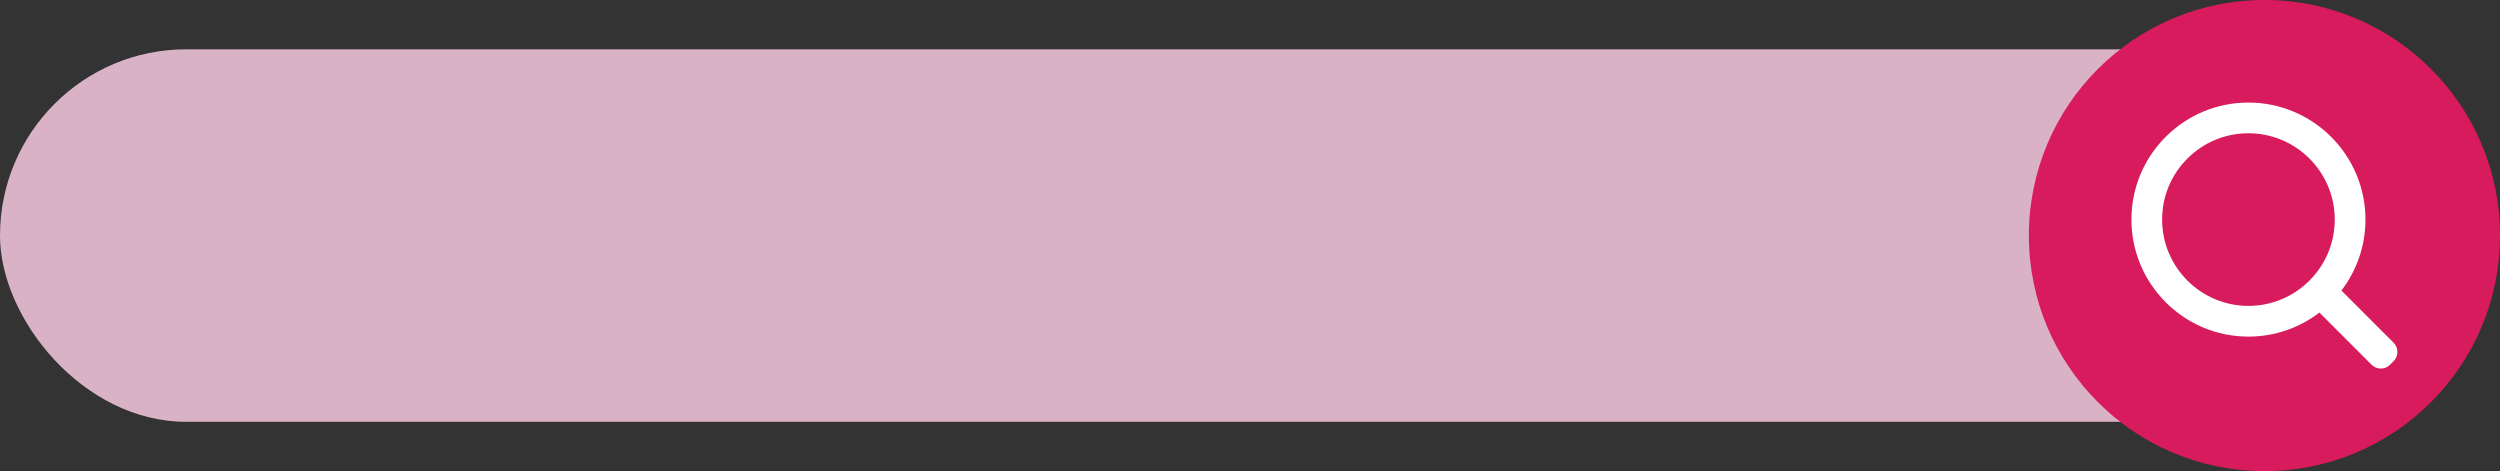
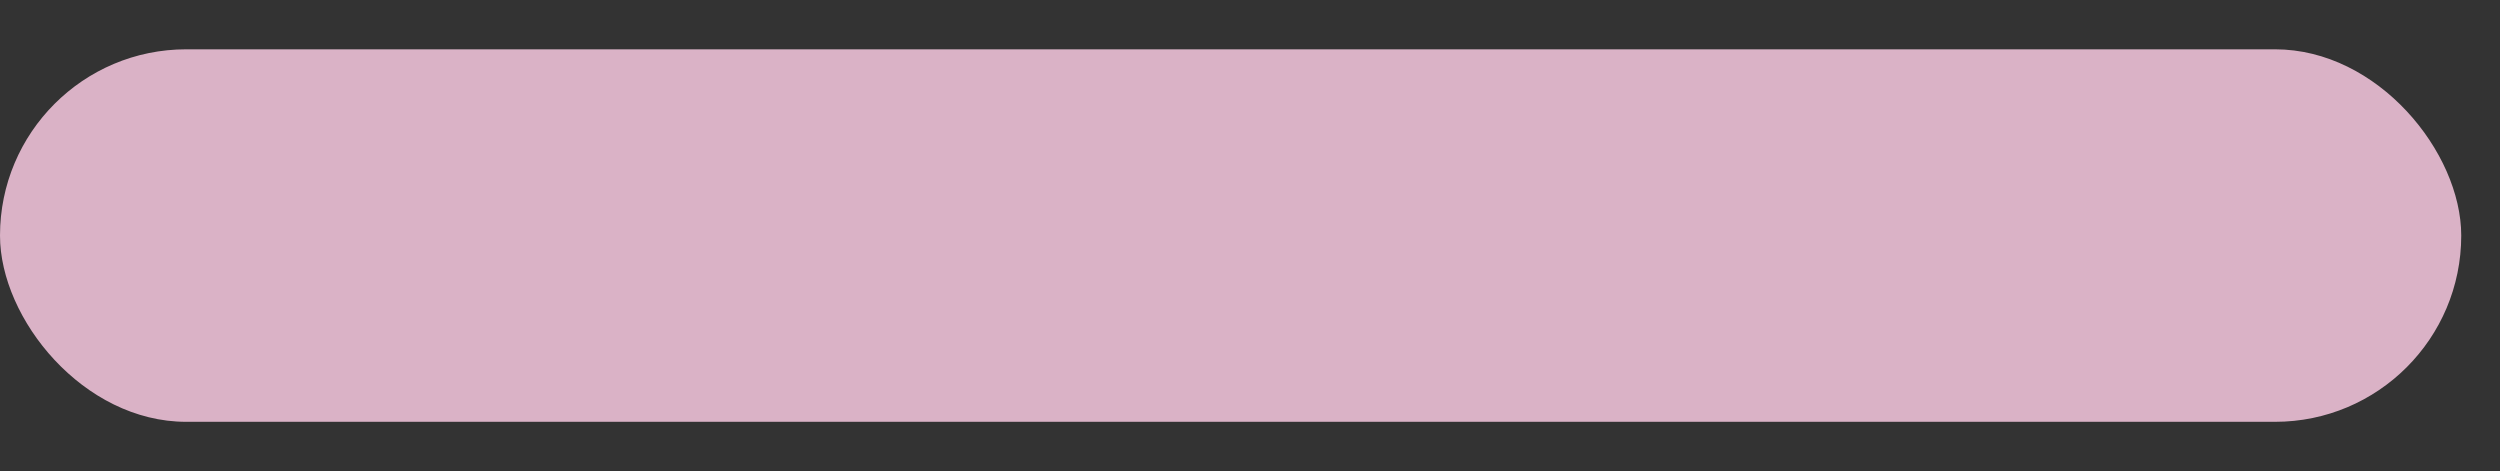
<svg xmlns="http://www.w3.org/2000/svg" fill="#000000" height="443.4" preserveAspectRatio="xMidYMid meet" version="1" viewBox="0.0 0.0 2353.0 443.4" width="2353" zoomAndPan="magnify">
  <rect x="0.0" y="0.0" width="2353.0" height="443.4" fill="#333333" stroke="none" />
  <g>
    <g>
      <g>
        <g id="change1_1">
          <rect fill="#dab2c6" height="350.61" rx="175.3" ry="175.3" width="2316.52" y="46.41" />
        </g>
        <g>
          <g id="change2_1">
-             <circle cx="2131.28" cy="221.71" fill="#d81b5d" r="221.71" />
-           </g>
+             </g>
          <g id="change3_1">
-             <path d="M2252.87,322.58l-49.12-49.12c14.18-18.54,22.63-41.7,22.63-66.79,0-60.73-49.41-110.14-110.14-110.14-29.42,0-57.08,11.46-77.88,32.26-20.8,20.8-32.26,48.46-32.26,77.88,0,60.73,49.41,110.14,110.14,110.14,25.09,0,48.25-8.44,66.79-22.63l49.12,49.12c4.79,4.79,12.55,4.79,17.34,0l3.38-3.39c4.79-4.79,4.79-12.55,0-17.34Zm-136.64-34.67c-44.8,0-81.24-36.44-81.24-81.24,0-21.7,8.45-42.1,23.8-57.45s35.75-23.79,57.45-23.79c44.8,0,81.24,36.44,81.24,81.24,0,44.8-36.45,81.24-81.24,81.24Z" fill="#ffffff" />
-           </g>
+             </g>
        </g>
      </g>
    </g>
  </g>
</svg>